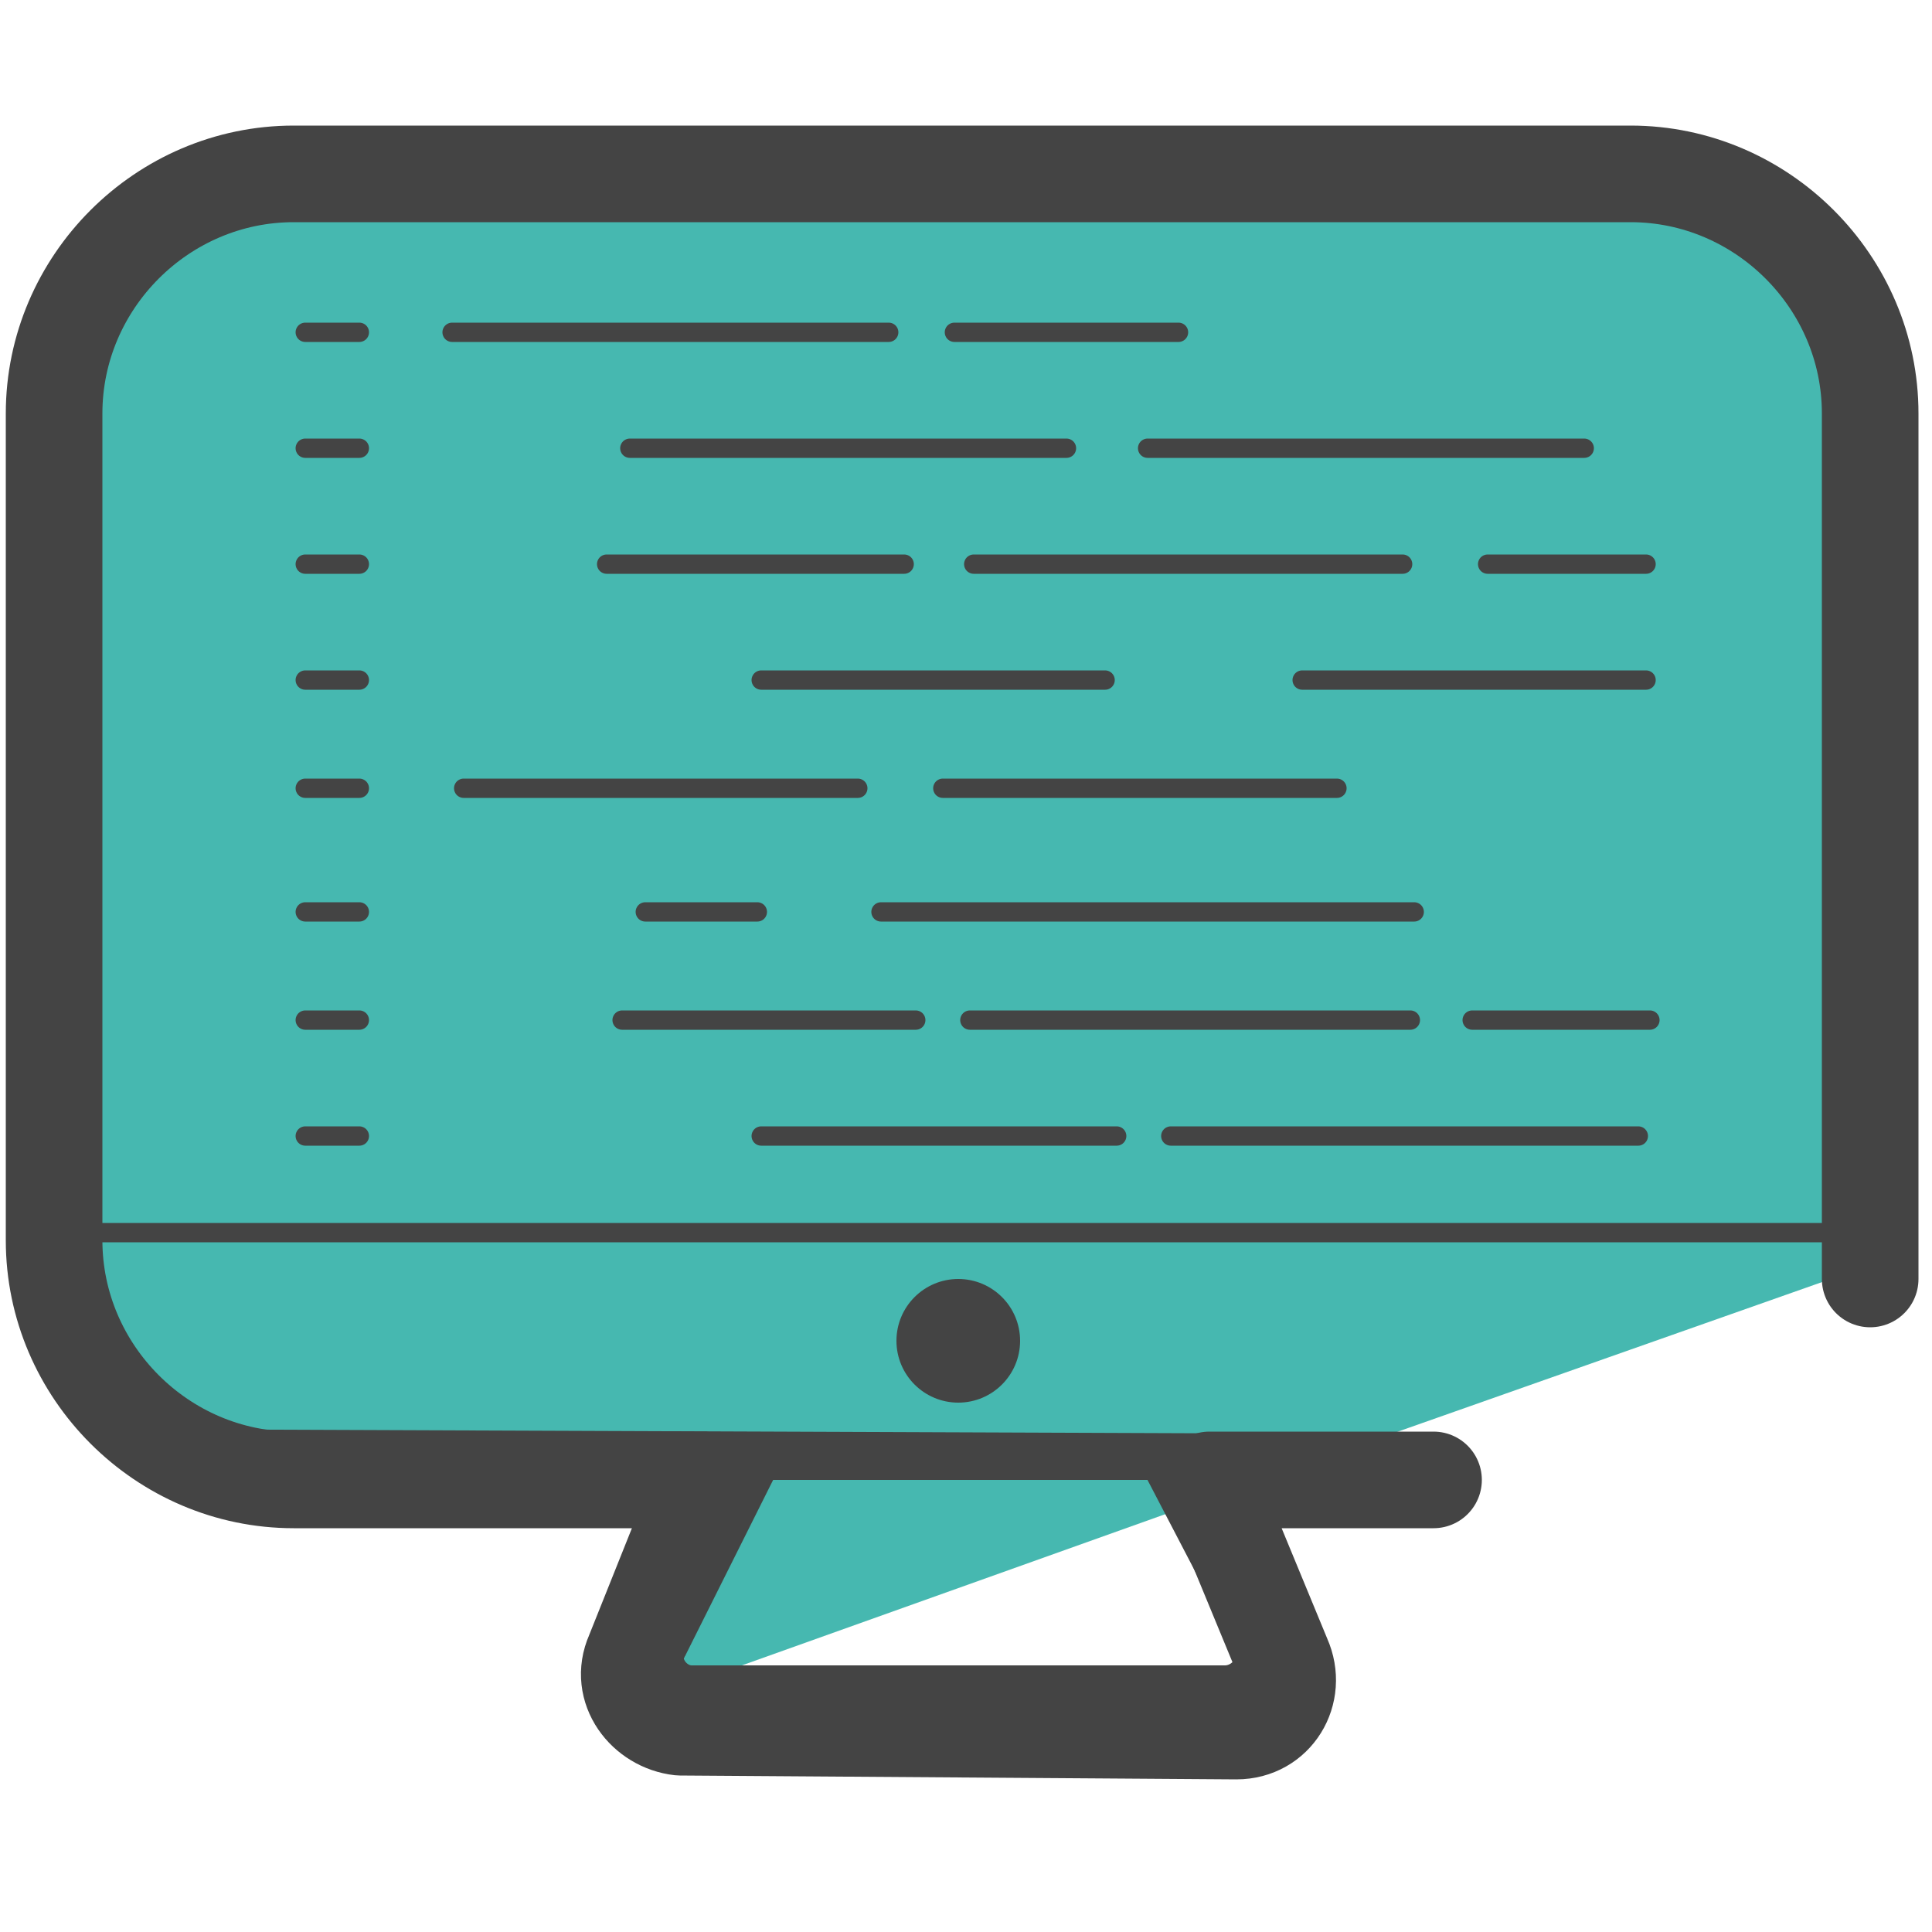
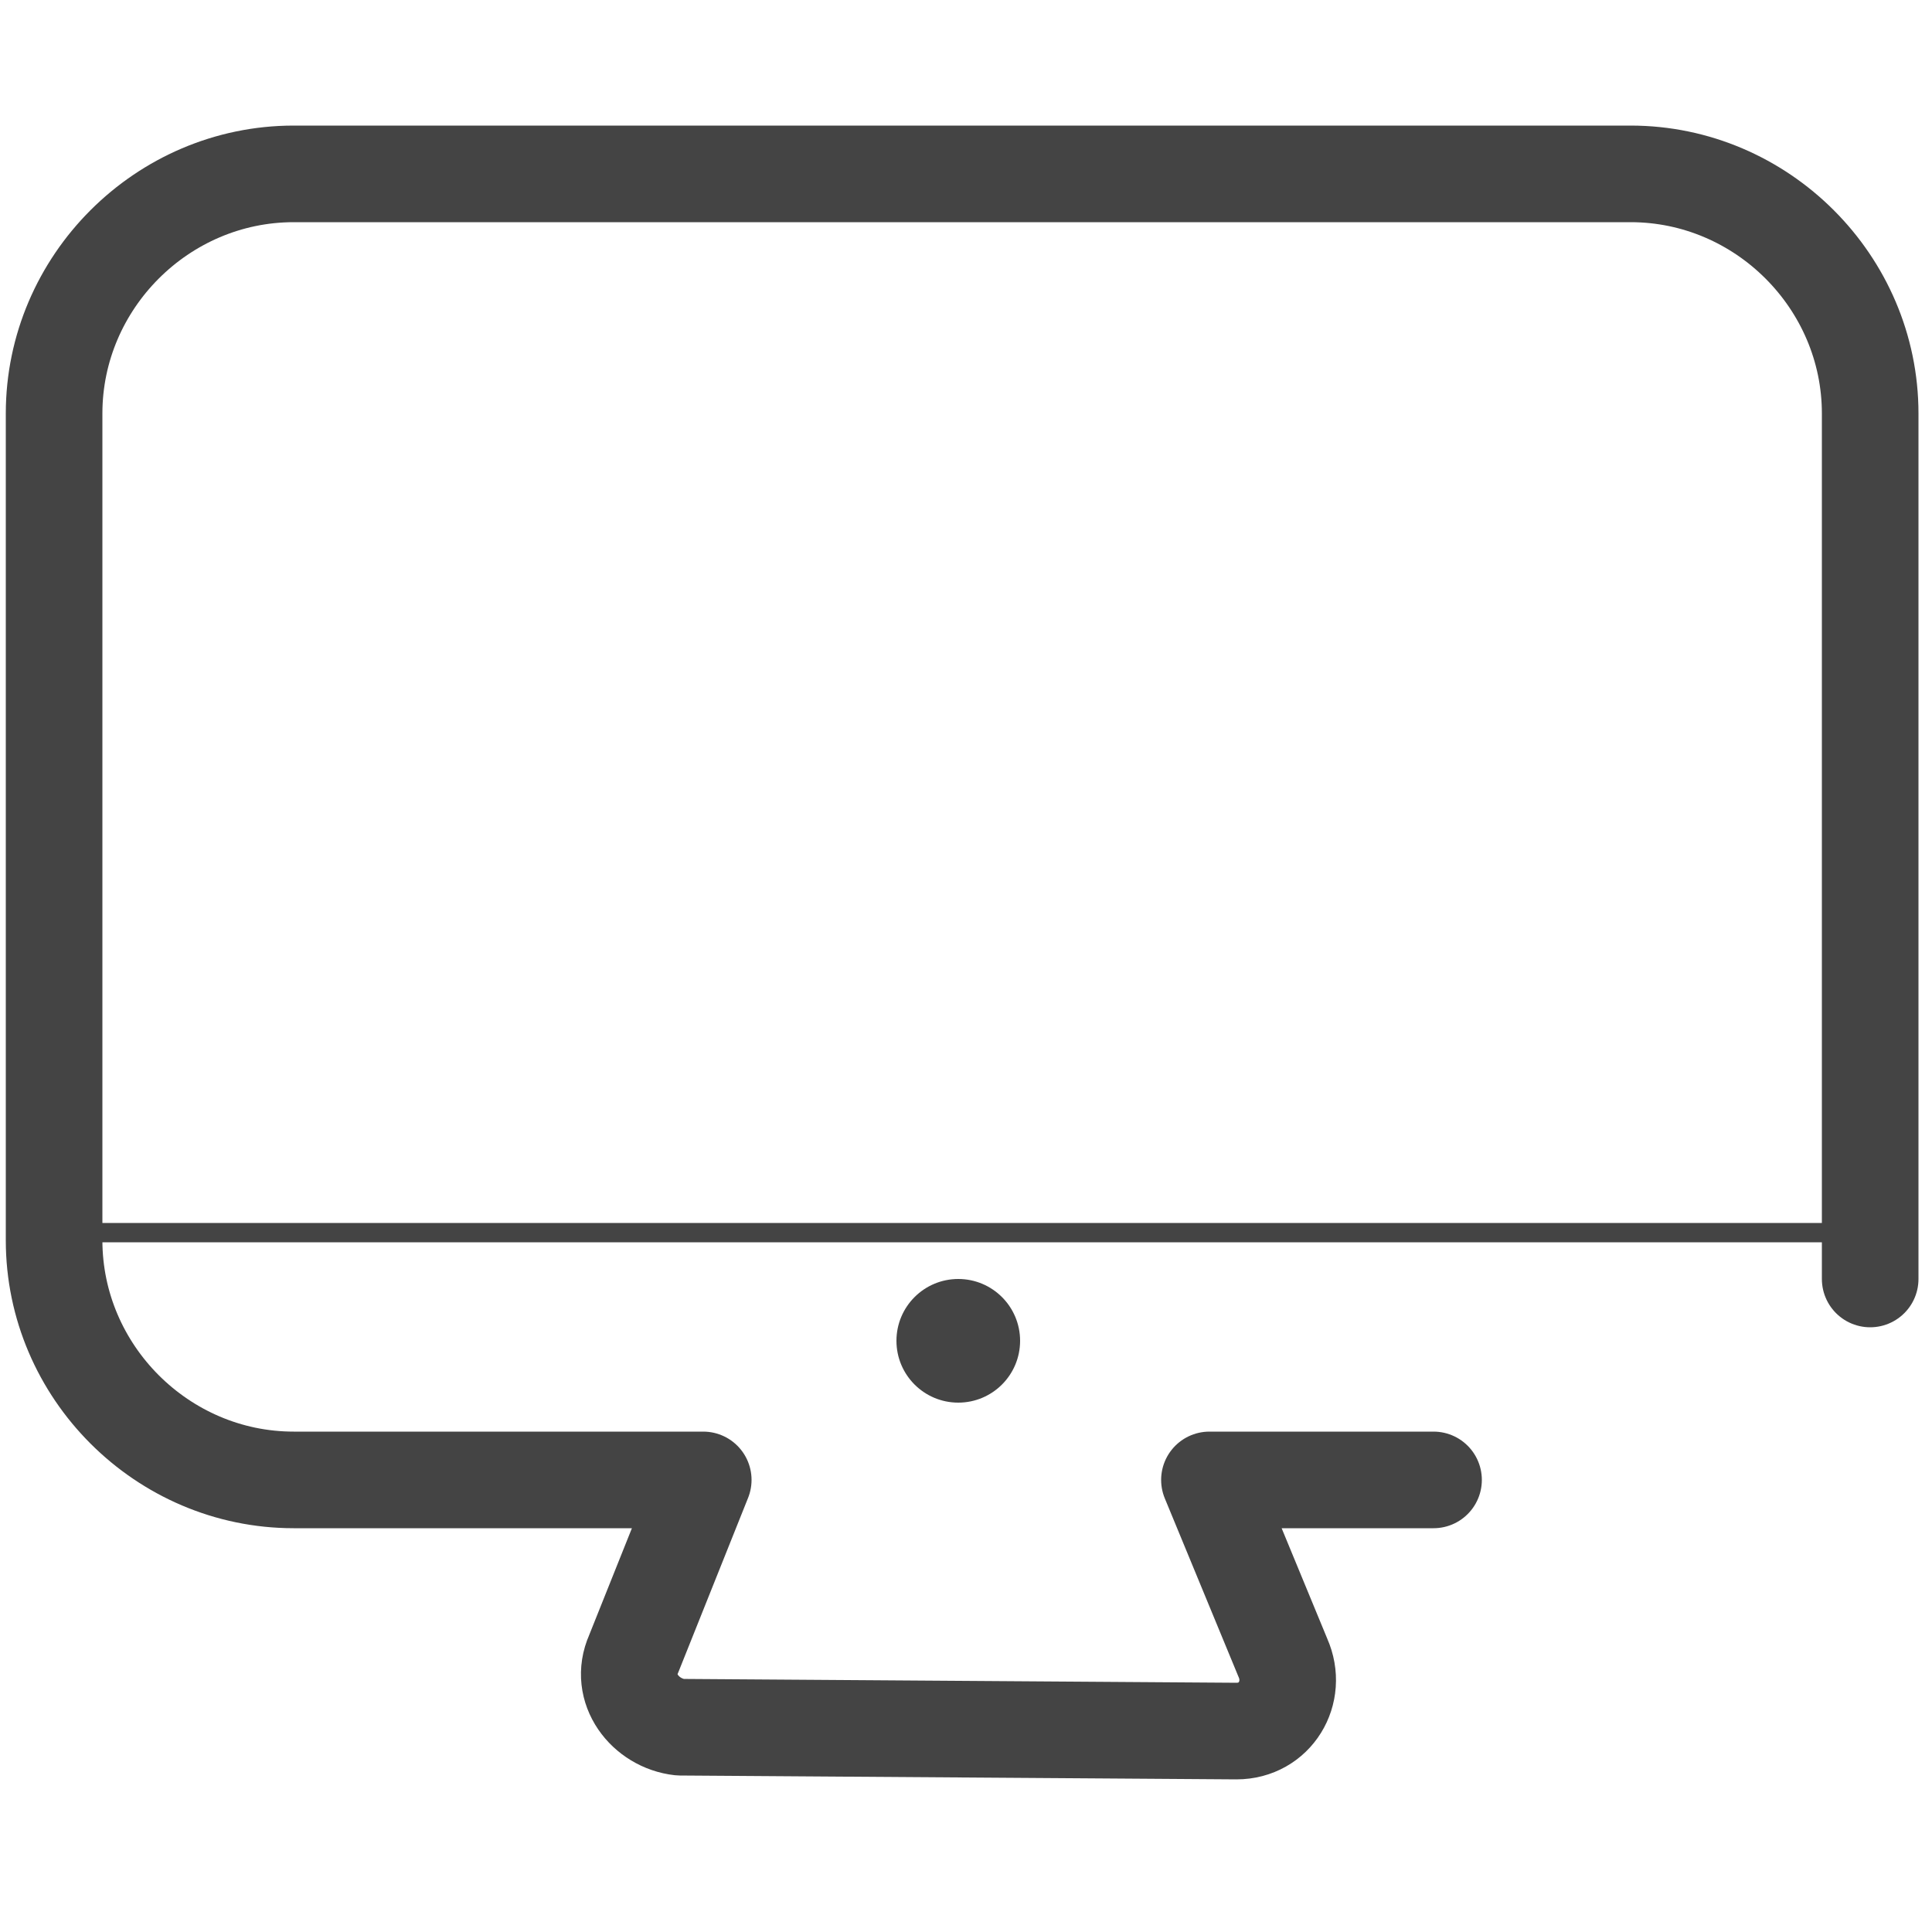
<svg xmlns="http://www.w3.org/2000/svg" viewBox="0 0 50 50">
-   <path fill="#46b8b0" d="M44.4 4.6L8 4.8c-2.9 0-6 .9-6 3.8v13.7l-.3 10.1c.4 6.3 7 6.5 15.2 6l.9 5.2 15.4-5.5 15.6-5.5-.3-23.8-4.1-4.2z" />
-   <path fill="none" stroke="#444" stroke-linecap="round" stroke-linejoin="round" stroke-miterlimit="10" d="M32.7 37.6L7 37.5c-2.6 0-5.5-2-5.5-4.6m30.2 10.7H17.9c-.5 0-.9-.6-.6-1l2.4-4.8H30l2.5 4.8c.1.5-.3 1-.8 1z" />
  <circle cx="24.8" cy="34.7" r="1.6" fill="#444" />
  <path fill="none" stroke="#444" stroke-linecap="round" stroke-linejoin="round" stroke-miterlimit="10" stroke-width="2.5" d="M48.4 33.1V10.7c0-3.4-2.8-6.2-6.2-6.2H7.6c-3.4 0-6.2 2.8-6.2 6.2v21.4c0 3.4 2.8 6.2 6.2 6.2h10.6l-1.8 4.5c-.4.9.3 1.8 1.2 1.9l14.4.1c1 0 1.6-1 1.2-1.9l-1.9-4.6h5.8" />
  <path fill="none" stroke="#444" stroke-linecap="round" stroke-linejoin="round" stroke-miterlimit="10" stroke-width=".5" d="M2.5 31.9h45.3m-45.7 0h8.1" />
-   <path fill="#444" stroke="#444" stroke-linecap="round" stroke-linejoin="round" stroke-miterlimit="10" stroke-width=".5" d="M7.9 8.6h1.4m2.4 0H23m1.7 0h5.8m-14.2 3h11.3m2.1 0H41m-33.1 0h1.4m-1.4 3h1.4m6.4 0h7.7m1.8 0h11.1m2.2 0h4.1m-34.7 3h1.4m-1.4 2.8h1.4m-1.4 3.2h1.4m-1.4 2.8h1.4m-1.4 3h1.4m10.4-11.8h8.9m5.1 0h8.9M12 20.4h10.2m2.2 0h10.2m-17.9 3.2h2.9m3.2 0h13.8m-20.5 2.8h7.6m1.4 0h11.4m1.6 0h4.6m-23 3h9.2m1.4 0h12.1" />
</svg>